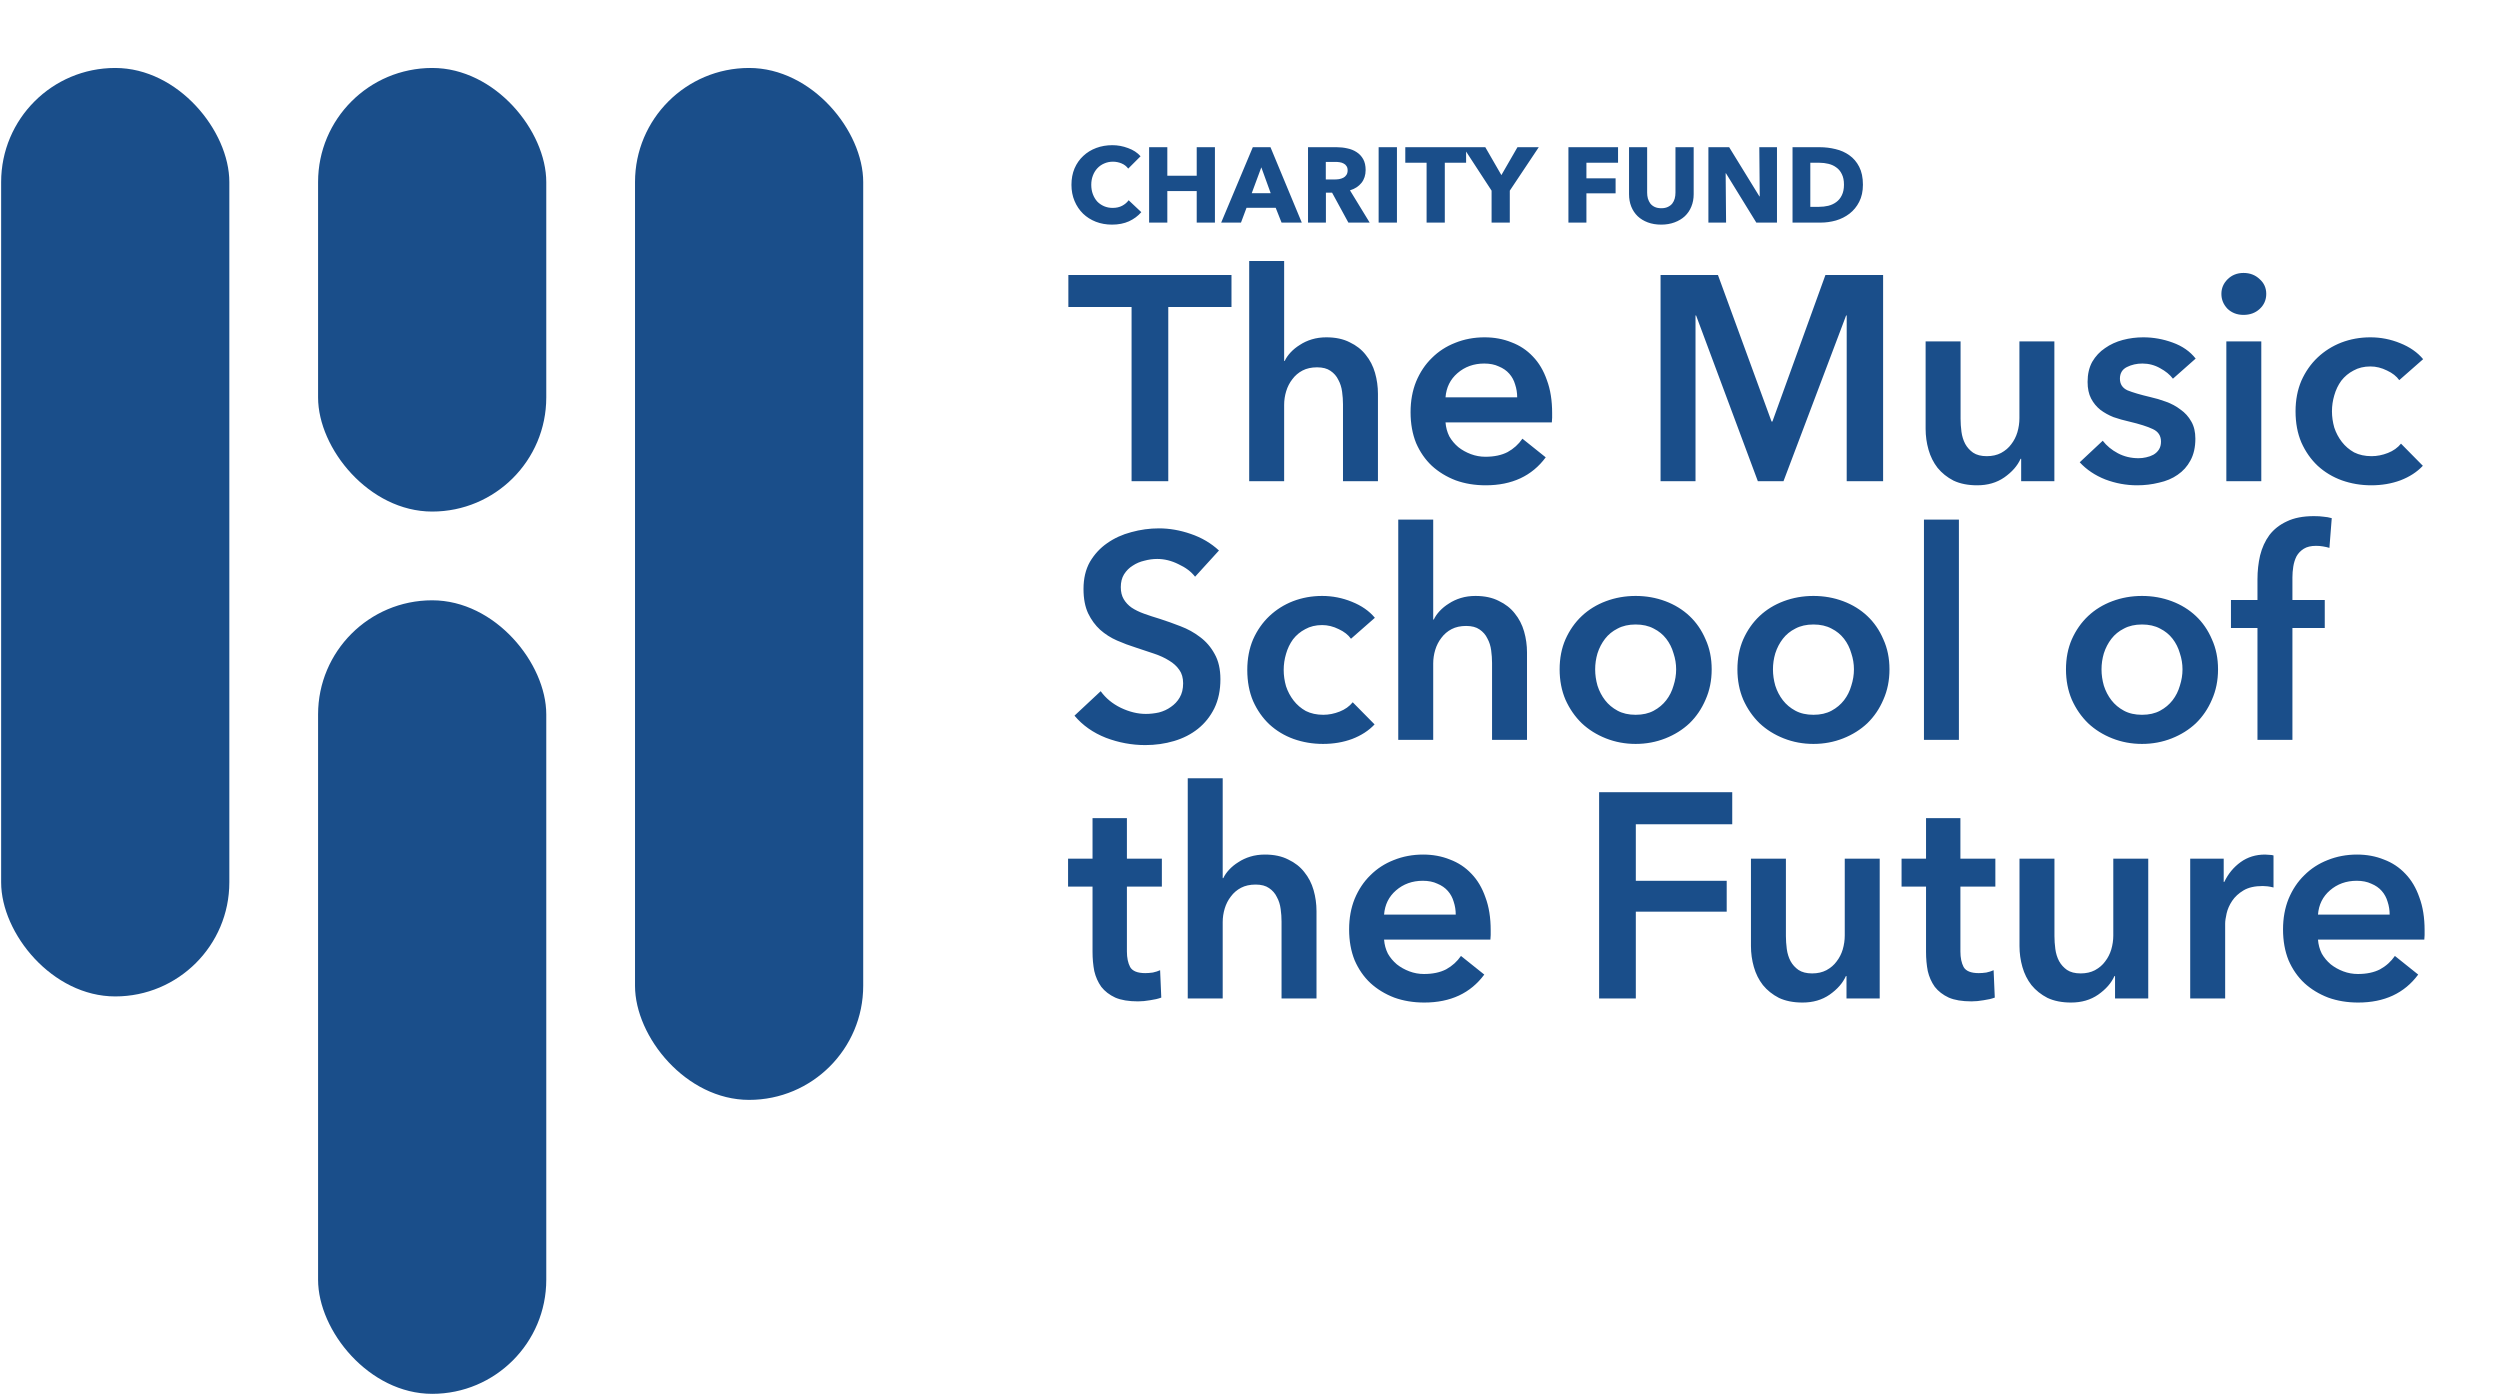
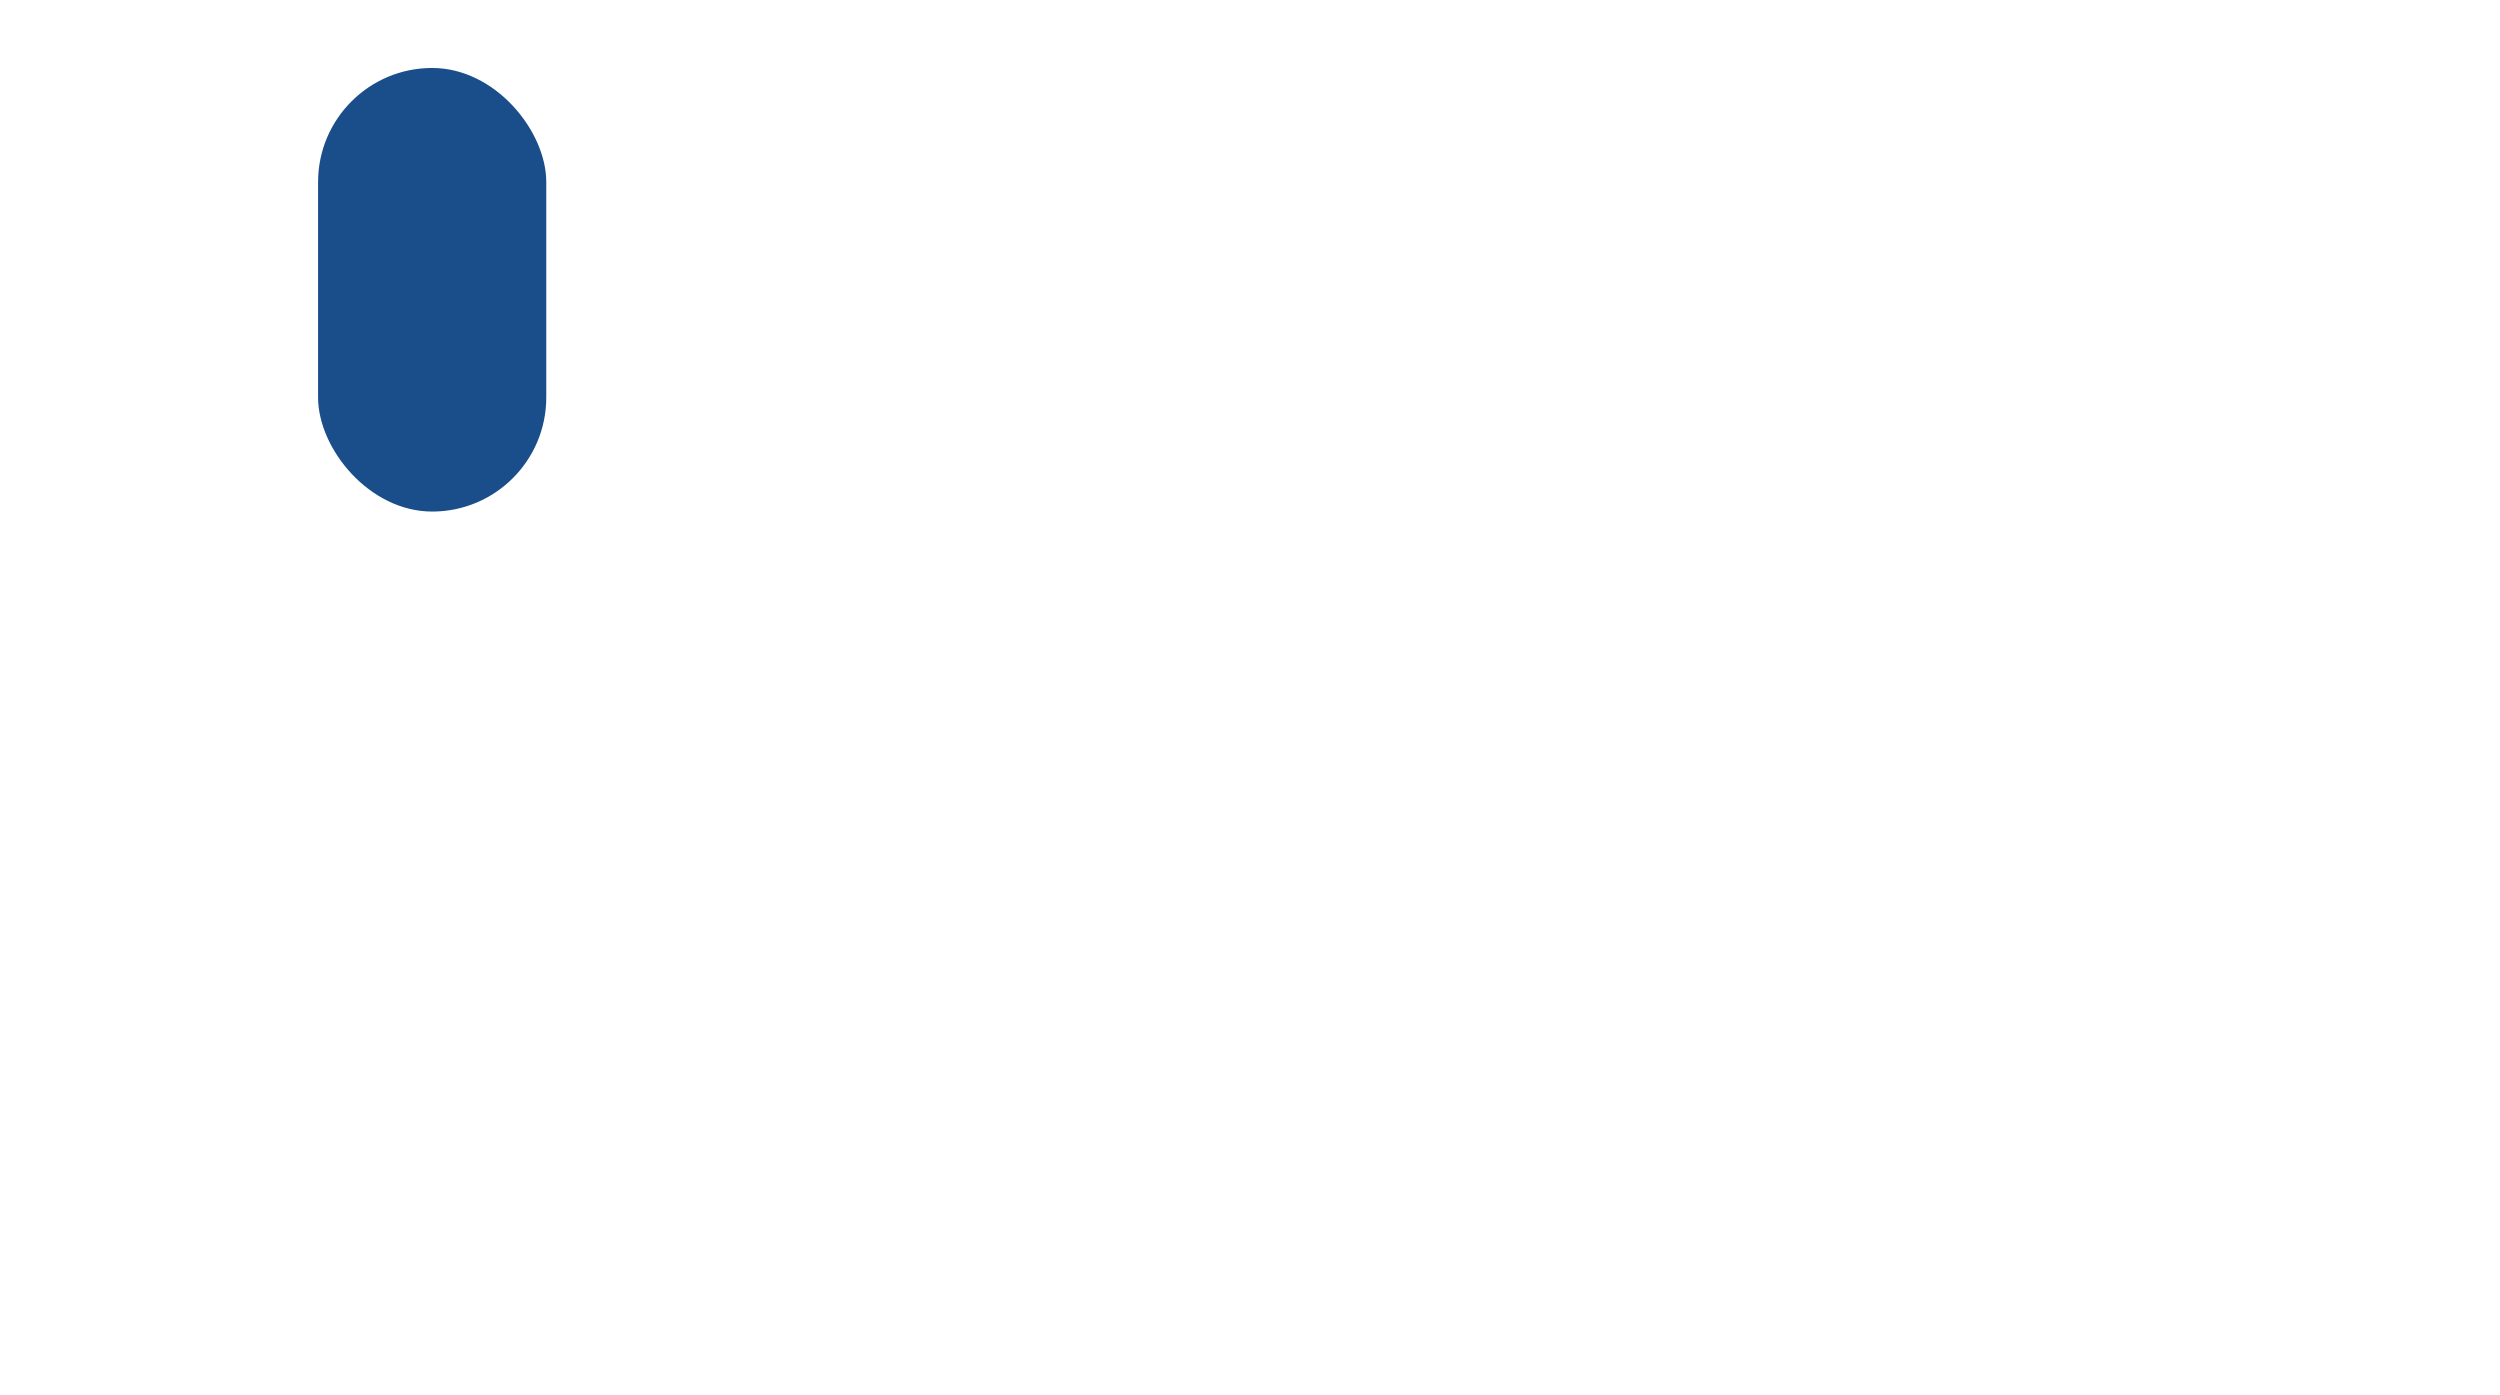
<svg xmlns="http://www.w3.org/2000/svg" width="986" height="550" viewBox="0 0 986 550" fill="none">
-   <rect x="250.45" y="26.805" width="90" height="406.99" rx="45" fill="#1A4E8A" />
  <rect x="125.45" y="26.805" width="90" height="174.955" rx="45" fill="#1A4E8A" />
-   <rect x="125.45" y="236.76" width="90" height="312.97" rx="45" fill="#1A4E8A" />
-   <rect x="0.45" y="26.805" width="90" height="366.185" rx="45" fill="#1A4E8A" />
-   <path d="M450.133 83.678C448.817 85.19 447.193 86.394 445.261 87.29C443.329 88.158 441.103 88.592 438.583 88.592C436.287 88.592 434.159 88.214 432.199 87.458C430.267 86.702 428.587 85.638 427.159 84.266C425.731 82.866 424.611 81.2 423.799 79.268C422.987 77.336 422.581 75.208 422.581 72.884C422.581 70.504 422.987 68.348 423.799 66.416C424.639 64.484 425.787 62.846 427.243 61.502C428.699 60.13 430.407 59.08 432.367 58.352C434.327 57.624 436.441 57.26 438.709 57.26C440.809 57.26 442.867 57.638 444.883 58.394C446.927 59.122 448.579 60.2 449.839 61.628L444.967 66.5C444.295 65.576 443.413 64.89 442.321 64.442C441.229 63.994 440.109 63.77 438.961 63.77C437.701 63.77 436.539 64.008 435.475 64.484C434.439 64.932 433.543 65.562 432.787 66.374C432.031 67.186 431.443 68.152 431.023 69.272C430.603 70.364 430.393 71.568 430.393 72.884C430.393 74.228 430.603 75.46 431.023 76.58C431.443 77.7 432.017 78.666 432.745 79.478C433.501 80.262 434.397 80.878 435.433 81.326C436.469 81.774 437.603 81.998 438.835 81.998C440.263 81.998 441.509 81.718 442.573 81.158C443.637 80.598 444.491 79.87 445.135 78.974L450.133 83.678ZM471.985 87.794V75.362H460.393V87.794H453.211V58.058H460.393V69.314H471.985V58.058H479.167V87.794H471.985ZM505.446 87.794L503.136 81.956H491.628L489.444 87.794H481.632L494.106 58.058H501.078L513.426 87.794H505.446ZM497.466 65.996L493.686 76.202H501.162L497.466 65.996ZM531.801 87.794L525.375 75.992H522.939V87.794H515.883V58.058H527.223C528.651 58.058 530.037 58.212 531.381 58.52C532.753 58.8 533.971 59.29 535.035 59.99C536.127 60.69 536.995 61.614 537.639 62.762C538.283 63.91 538.605 65.338 538.605 67.046C538.605 69.062 538.059 70.756 536.967 72.128C535.875 73.5 534.363 74.48 532.431 75.068L540.201 87.794H531.801ZM531.507 67.172C531.507 66.472 531.353 65.912 531.045 65.492C530.765 65.044 530.387 64.708 529.911 64.484C529.463 64.232 528.945 64.064 528.357 63.98C527.797 63.896 527.251 63.854 526.719 63.854H522.897V70.784H526.299C526.887 70.784 527.489 70.742 528.105 70.658C528.721 70.546 529.281 70.364 529.785 70.112C530.289 69.86 530.695 69.496 531.003 69.02C531.339 68.544 531.507 67.928 531.507 67.172ZM543.733 87.794V58.058H550.957V87.794H543.733ZM569.83 64.19V87.794H562.648V64.19H554.248V58.058H578.23V64.19H569.83ZM595.464 75.194V87.794H588.282V75.194L577.11 58.058H585.804L592.146 69.062L598.488 58.058H606.888L595.464 75.194ZM625.684 64.19V70.322H637.192V76.244H625.684V87.794H618.586V58.058H638.158V64.19H625.684ZM667.986 76.58C667.986 78.372 667.678 80.01 667.062 81.494C666.474 82.95 665.62 84.21 664.5 85.274C663.38 86.31 662.022 87.122 660.426 87.71C658.858 88.298 657.108 88.592 655.176 88.592C653.216 88.592 651.452 88.298 649.884 87.71C648.316 87.122 646.986 86.31 645.894 85.274C644.802 84.21 643.962 82.95 643.374 81.494C642.786 80.01 642.492 78.372 642.492 76.58V58.058H649.632V75.992C649.632 76.804 649.73 77.574 649.926 78.302C650.15 79.03 650.472 79.688 650.892 80.276C651.34 80.836 651.914 81.284 652.614 81.62C653.342 81.956 654.21 82.124 655.218 82.124C656.226 82.124 657.08 81.956 657.78 81.62C658.508 81.284 659.096 80.836 659.544 80.276C659.992 79.688 660.314 79.03 660.51 78.302C660.706 77.574 660.804 76.804 660.804 75.992V58.058H667.986V76.58ZM692.693 87.794L680.723 68.348H680.597L680.765 87.794H673.793V58.058H681.983L693.911 77.462H694.037L693.869 58.058H700.841V87.794H692.693ZM734.737 72.842C734.737 75.446 734.247 77.7 733.267 79.604C732.315 81.48 731.041 83.034 729.445 84.266C727.877 85.47 726.099 86.366 724.111 86.954C722.123 87.514 720.107 87.794 718.063 87.794H706.975V58.058H717.727C719.827 58.058 721.899 58.31 723.943 58.814C725.987 59.29 727.807 60.102 729.403 61.25C730.999 62.37 732.287 63.882 733.267 65.786C734.247 67.69 734.737 70.042 734.737 72.842ZM727.261 72.842C727.261 71.162 726.981 69.776 726.421 68.684C725.889 67.564 725.161 66.682 724.237 66.038C723.341 65.366 722.305 64.89 721.129 64.61C719.981 64.33 718.791 64.19 717.559 64.19H713.989V81.578H717.391C718.679 81.578 719.911 81.438 721.087 81.158C722.291 80.85 723.341 80.36 724.237 79.688C725.161 79.016 725.889 78.12 726.421 77C726.981 75.88 727.261 74.494 727.261 72.842ZM446.291 121.092H421.361V108.454H485.698V121.092H460.767V189.794H446.291V121.092ZM523.126 133.04C526.726 133.04 529.789 133.691 532.317 134.993C534.921 136.219 537.027 137.865 538.636 139.933C540.321 142.001 541.546 144.376 542.312 147.056C543.078 149.737 543.461 152.494 543.461 155.328V189.794H529.674V159.464C529.674 157.856 529.56 156.209 529.33 154.524C529.1 152.762 528.602 151.192 527.836 149.814C527.147 148.358 526.113 147.171 524.734 146.252C523.432 145.333 521.671 144.873 519.449 144.873C517.228 144.873 515.314 145.295 513.705 146.137C512.097 146.98 510.756 148.129 509.684 149.584C508.612 150.962 507.808 152.533 507.271 154.294C506.735 156.056 506.467 157.856 506.467 159.694V189.794H492.681V102.94H506.467V142.346H506.697C507.233 141.197 507.999 140.086 508.995 139.014C510.067 137.865 511.292 136.87 512.671 136.027C514.05 135.108 515.62 134.38 517.382 133.844C519.143 133.308 521.058 133.04 523.126 133.04ZM598.375 156.707C598.375 154.945 598.107 153.26 597.571 151.652C597.112 150.043 596.346 148.626 595.273 147.401C594.201 146.175 592.822 145.218 591.137 144.529C589.529 143.763 587.614 143.38 585.393 143.38C581.257 143.38 577.734 144.644 574.823 147.171C571.99 149.622 570.419 152.801 570.113 156.707H598.375ZM612.162 162.911C612.162 163.524 612.162 164.136 612.162 164.749C612.162 165.362 612.124 165.974 612.047 166.587H570.113C570.266 168.579 570.764 170.417 571.607 172.102C572.526 173.71 573.713 175.127 575.168 176.353C576.623 177.501 578.27 178.421 580.108 179.11C581.946 179.799 583.861 180.144 585.853 180.144C589.299 180.144 592.21 179.531 594.584 178.306C596.958 177.004 598.912 175.242 600.443 173.021L609.634 180.374C604.196 187.726 596.307 191.403 585.968 191.403C581.678 191.403 577.734 190.752 574.134 189.45C570.534 188.071 567.394 186.156 564.713 183.705C562.109 181.254 560.041 178.267 558.509 174.744C557.054 171.144 556.327 167.085 556.327 162.566C556.327 158.124 557.054 154.103 558.509 150.503C560.041 146.827 562.109 143.725 564.713 141.197C567.317 138.593 570.381 136.602 573.904 135.223C577.504 133.768 581.372 133.04 585.508 133.04C589.338 133.04 592.861 133.691 596.078 134.993C599.371 136.219 602.205 138.095 604.579 140.623C606.954 143.074 608.792 146.175 610.094 149.928C611.473 153.605 612.162 157.932 612.162 162.911ZM654.925 108.454H677.558L698.697 166.243H699.042L719.951 108.454H742.699V189.794H728.338V124.423H728.108L703.408 189.794H693.298L668.941 124.423H668.712V189.794H654.925V108.454ZM810.244 189.794H797.147V180.948H796.917C795.692 183.705 793.547 186.156 790.483 188.301C787.496 190.369 783.935 191.403 779.799 191.403C776.199 191.403 773.097 190.79 770.493 189.565C767.965 188.263 765.859 186.578 764.174 184.51C762.566 182.442 761.379 180.067 760.613 177.387C759.847 174.706 759.464 171.949 759.464 169.115V134.648H773.25V165.209C773.25 166.817 773.365 168.502 773.595 170.264C773.825 172.025 774.322 173.634 775.088 175.089C775.854 176.467 776.888 177.616 778.19 178.535C779.569 179.455 781.369 179.914 783.59 179.914C785.735 179.914 787.611 179.493 789.22 178.65C790.905 177.731 792.245 176.582 793.241 175.204C794.313 173.825 795.117 172.255 795.653 170.493C796.189 168.655 796.457 166.817 796.457 164.979V134.648H810.244V189.794ZM857.007 149.354C855.781 147.746 854.096 146.367 851.952 145.218C849.807 143.993 847.471 143.38 844.944 143.38C842.722 143.38 840.693 143.839 838.855 144.759C837.016 145.678 836.097 147.209 836.097 149.354C836.097 151.499 837.093 153.03 839.084 153.95C841.152 154.792 844.139 155.673 848.046 156.592C850.114 157.052 852.181 157.664 854.249 158.43C856.394 159.196 858.309 160.23 859.994 161.532C861.755 162.758 863.172 164.328 864.245 166.243C865.317 168.081 865.853 170.34 865.853 173.021C865.853 176.391 865.202 179.263 863.9 181.637C862.675 183.935 860.99 185.812 858.845 187.267C856.777 188.722 854.326 189.756 851.492 190.369C848.735 191.058 845.863 191.403 842.876 191.403C838.586 191.403 834.412 190.637 830.353 189.105C826.294 187.497 822.923 185.237 820.243 182.327L829.319 173.825C830.851 175.816 832.842 177.463 835.293 178.765C837.744 180.067 840.463 180.718 843.45 180.718C844.446 180.718 845.441 180.603 846.437 180.374C847.509 180.144 848.467 179.799 849.309 179.34C850.228 178.804 850.956 178.114 851.492 177.272C852.028 176.429 852.296 175.395 852.296 174.17C852.296 171.872 851.224 170.225 849.08 169.23C847.012 168.234 843.871 167.238 839.659 166.243C837.591 165.783 835.561 165.209 833.57 164.519C831.655 163.753 829.932 162.796 828.4 161.647C826.868 160.422 825.642 158.928 824.723 157.166C823.804 155.405 823.345 153.222 823.345 150.618C823.345 147.554 823.957 144.912 825.183 142.691C826.485 140.469 828.17 138.67 830.238 137.291C832.306 135.836 834.642 134.763 837.246 134.074C839.85 133.385 842.531 133.04 845.288 133.04C849.271 133.04 853.139 133.729 856.892 135.108C860.721 136.487 863.747 138.593 865.968 141.427L857.007 149.354ZM878.07 134.648H891.856V189.794H878.07V134.648ZM876.117 115.922C876.117 113.701 876.921 111.786 878.529 110.177C880.214 108.492 882.321 107.65 884.848 107.65C887.376 107.65 889.482 108.454 891.167 110.063C892.929 111.594 893.809 113.547 893.809 115.922C893.809 118.296 892.929 120.288 891.167 121.896C889.482 123.428 887.376 124.194 884.848 124.194C882.321 124.194 880.214 123.389 878.529 121.781C876.921 120.096 876.117 118.143 876.117 115.922ZM946.264 149.928C945.192 148.397 943.584 147.133 941.439 146.137C939.295 145.065 937.112 144.529 934.891 144.529C932.363 144.529 930.142 145.065 928.227 146.137C926.312 147.133 924.704 148.473 923.402 150.158C922.176 151.843 921.257 153.758 920.645 155.903C920.032 157.971 919.725 160.077 919.725 162.221C919.725 164.366 920.032 166.511 920.645 168.655C921.334 170.723 922.33 172.6 923.632 174.285C924.934 175.97 926.542 177.348 928.457 178.421C930.448 179.416 932.746 179.914 935.35 179.914C937.495 179.914 939.639 179.493 941.784 178.65C943.928 177.808 945.652 176.582 946.954 174.974L955.57 183.705C953.273 186.156 950.324 188.071 946.724 189.45C943.201 190.752 939.371 191.403 935.235 191.403C931.176 191.403 927.308 190.752 923.632 189.45C920.032 188.148 916.853 186.233 914.096 183.705C911.415 181.178 909.271 178.114 907.662 174.514C906.13 170.915 905.364 166.817 905.364 162.221C905.364 157.779 906.13 153.758 907.662 150.158C909.271 146.558 911.415 143.495 914.096 140.967C916.777 138.44 919.879 136.487 923.402 135.108C927.002 133.729 930.831 133.04 934.891 133.04C938.95 133.04 942.856 133.806 946.609 135.338C950.439 136.87 953.464 138.976 955.685 141.657L946.264 149.928ZM471.337 227.457C469.805 225.466 467.622 223.819 464.788 222.517C462.031 221.139 459.235 220.449 456.401 220.449C454.716 220.449 453.031 220.679 451.346 221.139C449.661 221.522 448.13 222.173 446.751 223.092C445.372 223.934 444.223 225.083 443.304 226.538C442.462 227.917 442.04 229.602 442.04 231.593C442.04 233.432 442.423 235.002 443.189 236.304C443.955 237.606 444.989 238.716 446.291 239.636C447.67 240.555 449.317 241.359 451.231 242.048C453.146 242.737 455.253 243.427 457.55 244.116C460.154 244.959 462.835 245.916 465.592 246.988C468.426 248.061 470.992 249.478 473.29 251.239C475.664 253.001 477.579 255.222 479.034 257.903C480.566 260.583 481.332 263.915 481.332 267.898C481.332 272.264 480.528 276.093 478.919 279.387C477.311 282.603 475.166 285.284 472.486 287.429C469.805 289.573 466.665 291.182 463.065 292.254C459.465 293.326 455.674 293.862 451.691 293.862C446.406 293.862 441.236 292.905 436.181 290.99C431.126 288.999 426.99 286.088 423.773 282.259L434.113 272.608C436.105 275.366 438.747 277.548 442.04 279.157C445.411 280.765 448.704 281.569 451.921 281.569C453.606 281.569 455.329 281.378 457.091 280.995C458.852 280.535 460.422 279.808 461.801 278.812C463.256 277.816 464.405 276.591 465.248 275.136C466.167 273.604 466.626 271.727 466.626 269.506C466.626 267.362 466.129 265.6 465.133 264.221C464.137 262.766 462.797 261.541 461.112 260.545C459.427 259.473 457.435 258.554 455.138 257.788C452.84 257.022 450.427 256.218 447.9 255.375C445.449 254.609 442.998 253.69 440.547 252.618C438.096 251.546 435.875 250.129 433.883 248.367C431.969 246.605 430.399 244.461 429.173 241.933C427.948 239.329 427.335 236.112 427.335 232.283C427.335 228.147 428.177 224.585 429.862 221.598C431.624 218.611 433.883 216.16 436.641 214.245C439.475 212.254 442.653 210.799 446.176 209.88C449.776 208.884 453.414 208.386 457.091 208.386C461.227 208.386 465.401 209.114 469.613 210.569C473.903 212.024 477.617 214.207 480.758 217.118L471.337 227.457ZM532.827 251.928C531.754 250.397 530.146 249.133 528.001 248.137C525.857 247.065 523.674 246.529 521.453 246.529C518.925 246.529 516.704 247.065 514.789 248.137C512.875 249.133 511.266 250.473 509.964 252.158C508.739 253.843 507.82 255.758 507.207 257.903C506.594 259.971 506.288 262.077 506.288 264.221C506.288 266.366 506.594 268.511 507.207 270.655C507.896 272.723 508.892 274.6 510.194 276.285C511.496 277.97 513.104 279.348 515.019 280.421C517.011 281.416 519.308 281.914 521.912 281.914C524.057 281.914 526.202 281.493 528.346 280.65C530.491 279.808 532.214 278.582 533.516 276.974L542.133 285.705C539.835 288.156 536.886 290.071 533.286 291.45C529.763 292.752 525.933 293.403 521.797 293.403C517.738 293.403 513.87 292.752 510.194 291.45C506.594 290.148 503.416 288.233 500.658 285.705C497.977 283.178 495.833 280.114 494.225 276.514C492.693 272.915 491.927 268.817 491.927 264.221C491.927 259.779 492.693 255.758 494.225 252.158C495.833 248.558 497.977 245.495 500.658 242.967C503.339 240.44 506.441 238.487 509.964 237.108C513.564 235.729 517.393 235.04 521.453 235.04C525.512 235.04 529.418 235.806 533.171 237.338C537.001 238.87 540.026 240.976 542.247 243.657L532.827 251.928ZM581.916 235.04C585.516 235.04 588.579 235.691 591.107 236.993C593.711 238.219 595.817 239.865 597.426 241.933C599.111 244.001 600.336 246.376 601.102 249.056C601.868 251.737 602.251 254.494 602.251 257.328V291.794H588.465V261.464C588.465 259.856 588.35 258.209 588.12 256.524C587.89 254.762 587.392 253.192 586.626 251.814C585.937 250.358 584.903 249.171 583.524 248.252C582.222 247.333 580.461 246.873 578.24 246.873C576.018 246.873 574.104 247.295 572.495 248.137C570.887 248.98 569.546 250.129 568.474 251.584C567.402 252.962 566.598 254.533 566.061 256.294C565.525 258.056 565.257 259.856 565.257 261.694V291.794H551.471V204.94H565.257V244.346H565.487C566.023 243.197 566.789 242.086 567.785 241.014C568.857 239.865 570.083 238.87 571.461 238.027C572.84 237.108 574.41 236.38 576.172 235.844C577.933 235.308 579.848 235.04 581.916 235.04ZM615.117 263.992C615.117 259.626 615.883 255.681 617.414 252.158C619.023 248.558 621.167 245.495 623.848 242.967C626.529 240.44 629.707 238.487 633.384 237.108C637.06 235.729 640.966 235.04 645.102 235.04C649.238 235.04 653.144 235.729 656.821 237.108C660.497 238.487 663.676 240.44 666.356 242.967C669.037 245.495 671.143 248.558 672.675 252.158C674.284 255.681 675.088 259.626 675.088 263.992C675.088 268.357 674.284 272.34 672.675 275.94C671.143 279.54 669.037 282.642 666.356 285.246C663.676 287.773 660.497 289.765 656.821 291.22C653.144 292.675 649.238 293.403 645.102 293.403C640.966 293.403 637.06 292.675 633.384 291.22C629.707 289.765 626.529 287.773 623.848 285.246C621.167 282.642 619.023 279.54 617.414 275.94C615.883 272.34 615.117 268.357 615.117 263.992ZM629.133 263.992C629.133 266.136 629.439 268.281 630.052 270.425C630.741 272.57 631.737 274.485 633.039 276.17C634.341 277.855 635.988 279.233 637.979 280.306C639.971 281.378 642.345 281.914 645.102 281.914C647.86 281.914 650.234 281.378 652.225 280.306C654.217 279.233 655.863 277.855 657.165 276.17C658.467 274.485 659.425 272.57 660.038 270.425C660.727 268.281 661.072 266.136 661.072 263.992C661.072 261.847 660.727 259.741 660.038 257.673C659.425 255.528 658.467 253.614 657.165 251.928C655.863 250.243 654.217 248.903 652.225 247.907C650.234 246.835 647.86 246.299 645.102 246.299C642.345 246.299 639.971 246.835 637.979 247.907C635.988 248.903 634.341 250.243 633.039 251.928C631.737 253.614 630.741 255.528 630.052 257.673C629.439 259.741 629.133 261.847 629.133 263.992ZM685.238 263.992C685.238 259.626 686.004 255.681 687.536 252.158C689.145 248.558 691.289 245.495 693.97 242.967C696.651 240.44 699.829 238.487 703.505 237.108C707.182 235.729 711.088 235.04 715.224 235.04C719.36 235.04 723.266 235.729 726.943 237.108C730.619 238.487 733.797 240.44 736.478 242.967C739.159 245.495 741.265 248.558 742.797 252.158C744.405 255.681 745.21 259.626 745.21 263.992C745.21 268.357 744.405 272.34 742.797 275.94C741.265 279.54 739.159 282.642 736.478 285.246C733.797 287.773 730.619 289.765 726.943 291.22C723.266 292.675 719.36 293.403 715.224 293.403C711.088 293.403 707.182 292.675 703.505 291.22C699.829 289.765 696.651 287.773 693.97 285.246C691.289 282.642 689.145 279.54 687.536 275.94C686.004 272.34 685.238 268.357 685.238 263.992ZM699.255 263.992C699.255 266.136 699.561 268.281 700.174 270.425C700.863 272.57 701.859 274.485 703.161 276.17C704.463 277.855 706.11 279.233 708.101 280.306C710.092 281.378 712.467 281.914 715.224 281.914C717.981 281.914 720.356 281.378 722.347 280.306C724.338 279.233 725.985 277.855 727.287 276.17C728.589 274.485 729.547 272.57 730.159 270.425C730.849 268.281 731.193 266.136 731.193 263.992C731.193 261.847 730.849 259.741 730.159 257.673C729.547 255.528 728.589 253.614 727.287 251.928C725.985 250.243 724.338 248.903 722.347 247.907C720.356 246.835 717.981 246.299 715.224 246.299C712.467 246.299 710.092 246.835 708.101 247.907C706.11 248.903 704.463 250.243 703.161 251.928C701.859 253.614 700.863 255.528 700.174 257.673C699.561 259.741 699.255 261.847 699.255 263.992ZM758.807 204.94H772.593V291.794H758.807V204.94ZM814.823 263.992C814.823 259.626 815.589 255.681 817.121 252.158C818.73 248.558 820.874 245.495 823.555 242.967C826.235 240.44 829.414 238.487 833.09 237.108C836.767 235.729 840.673 235.04 844.809 235.04C848.945 235.04 852.851 235.729 856.527 237.108C860.204 238.487 863.382 240.44 866.063 242.967C868.744 245.495 870.85 248.558 872.382 252.158C873.99 255.681 874.795 259.626 874.795 263.992C874.795 268.357 873.99 272.34 872.382 275.94C870.85 279.54 868.744 282.642 866.063 285.246C863.382 287.773 860.204 289.765 856.527 291.22C852.851 292.675 848.945 293.403 844.809 293.403C840.673 293.403 836.767 292.675 833.09 291.22C829.414 289.765 826.235 287.773 823.555 285.246C820.874 282.642 818.73 279.54 817.121 275.94C815.589 272.34 814.823 268.357 814.823 263.992ZM828.84 263.992C828.84 266.136 829.146 268.281 829.759 270.425C830.448 272.57 831.444 274.485 832.746 276.17C834.048 277.855 835.695 279.233 837.686 280.306C839.677 281.378 842.052 281.914 844.809 281.914C847.566 281.914 849.941 281.378 851.932 280.306C853.923 279.233 855.57 277.855 856.872 276.17C858.174 274.485 859.132 272.57 859.744 270.425C860.434 268.281 860.778 266.136 860.778 263.992C860.778 261.847 860.434 259.741 859.744 257.673C859.132 255.528 858.174 253.614 856.872 251.928C855.57 250.243 853.923 248.903 851.932 247.907C849.941 246.835 847.566 246.299 844.809 246.299C842.052 246.299 839.677 246.835 837.686 247.907C835.695 248.903 834.048 250.243 832.746 251.928C831.444 253.614 830.448 255.528 829.759 257.673C829.146 259.741 828.84 261.847 828.84 263.992ZM890.345 247.678H879.89V236.648H890.345V228.491C890.345 225.198 890.689 222.058 891.379 219.071C892.145 216.007 893.37 213.326 895.055 211.029C896.817 208.731 899.115 206.931 901.948 205.629C904.782 204.25 908.344 203.561 912.633 203.561C914.165 203.561 915.429 203.637 916.424 203.791C917.497 203.867 918.569 204.059 919.641 204.365L918.722 216.084C917.956 215.854 917.114 215.662 916.194 215.509C915.352 215.356 914.433 215.279 913.437 215.279C911.446 215.279 909.837 215.662 908.612 216.428C907.386 217.194 906.429 218.19 905.74 219.415C905.127 220.641 904.706 221.981 904.476 223.436C904.246 224.892 904.131 226.309 904.131 227.687V236.648H916.884V247.678H904.131V291.794H890.345V247.678ZM421.246 349.678V338.648H430.896V322.679H444.453V338.648H458.24V349.678H444.453V375.298C444.453 377.748 444.874 379.778 445.717 381.387C446.636 382.995 448.627 383.799 451.691 383.799C452.61 383.799 453.606 383.723 454.678 383.569C455.75 383.34 456.708 383.033 457.55 382.65L458.01 393.45C456.784 393.909 455.329 394.254 453.644 394.484C451.959 394.79 450.351 394.943 448.819 394.943C445.142 394.943 442.155 394.445 439.858 393.45C437.56 392.377 435.722 390.961 434.343 389.199C433.041 387.361 432.122 385.293 431.586 382.995C431.126 380.621 430.896 378.093 430.896 375.412V349.678H421.246ZM498.892 337.04C502.492 337.04 505.555 337.691 508.083 338.993C510.687 340.219 512.793 341.865 514.402 343.933C516.087 346.001 517.312 348.376 518.078 351.056C518.844 353.737 519.227 356.494 519.227 359.328V393.794H505.44V363.464C505.44 361.856 505.326 360.209 505.096 358.524C504.866 356.762 504.368 355.192 503.602 353.814C502.913 352.358 501.879 351.171 500.5 350.252C499.198 349.333 497.437 348.873 495.215 348.873C492.994 348.873 491.079 349.295 489.471 350.137C487.863 350.98 486.522 352.129 485.45 353.584C484.378 354.962 483.573 356.533 483.037 358.294C482.501 360.056 482.233 361.856 482.233 363.694V393.794H468.447V306.94H482.233V346.346H482.463C482.999 345.197 483.765 344.086 484.761 343.014C485.833 341.865 487.058 340.87 488.437 340.027C489.816 339.108 491.386 338.38 493.147 337.844C494.909 337.308 496.824 337.04 498.892 337.04ZM574.141 360.707C574.141 358.945 573.873 357.26 573.337 355.652C572.878 354.043 572.112 352.626 571.039 351.401C569.967 350.175 568.588 349.218 566.903 348.529C565.295 347.763 563.38 347.38 561.159 347.38C557.023 347.38 553.5 348.644 550.589 351.171C547.755 353.622 546.185 356.801 545.879 360.707H574.141ZM587.928 366.911C587.928 367.524 587.928 368.136 587.928 368.749C587.928 369.362 587.89 369.974 587.813 370.587H545.879C546.032 372.579 546.53 374.417 547.373 376.102C548.292 377.71 549.479 379.127 550.934 380.353C552.389 381.501 554.036 382.421 555.874 383.11C557.712 383.799 559.627 384.144 561.619 384.144C565.065 384.144 567.976 383.531 570.35 382.306C572.724 381.004 574.677 379.242 576.209 377.021L585.4 384.374C579.962 391.726 572.073 395.403 561.733 395.403C557.444 395.403 553.5 394.752 549.9 393.45C546.3 392.071 543.16 390.156 540.479 387.705C537.875 385.254 535.807 382.267 534.275 378.744C532.82 375.144 532.092 371.085 532.092 366.566C532.092 362.124 532.82 358.103 534.275 354.503C535.807 350.827 537.875 347.725 540.479 345.197C543.083 342.593 546.147 340.602 549.67 339.223C553.27 337.768 557.138 337.04 561.274 337.04C565.103 337.04 568.627 337.691 571.844 338.993C575.137 340.219 577.971 342.095 580.345 344.623C582.72 347.074 584.558 350.175 585.86 353.928C587.238 357.605 587.928 361.932 587.928 366.911ZM630.691 312.454H683.195V325.092H645.167V347.38H681.012V359.558H645.167V393.794H630.691V312.454ZM741.356 393.794H728.259V384.948H728.029C726.804 387.705 724.659 390.156 721.596 392.301C718.609 394.369 715.047 395.403 710.911 395.403C707.311 395.403 704.209 394.79 701.605 393.565C699.078 392.263 696.972 390.578 695.287 388.51C693.678 386.442 692.491 384.067 691.725 381.387C690.959 378.706 690.576 375.949 690.576 373.115V338.648H704.363V369.209C704.363 370.817 704.478 372.502 704.707 374.264C704.937 376.025 705.435 377.634 706.201 379.089C706.967 380.467 708.001 381.616 709.303 382.535C710.681 383.455 712.481 383.914 714.703 383.914C716.847 383.914 718.724 383.493 720.332 382.65C722.017 381.731 723.357 380.582 724.353 379.204C725.425 377.825 726.23 376.255 726.766 374.493C727.302 372.655 727.57 370.817 727.57 368.979V338.648H741.356V393.794ZM749.977 349.678V338.648H759.627V322.679H773.184V338.648H786.97V349.678H773.184V375.298C773.184 377.748 773.605 379.778 774.448 381.387C775.367 382.995 777.358 383.799 780.422 383.799C781.341 383.799 782.336 383.723 783.409 383.569C784.481 383.34 785.438 383.033 786.281 382.65L786.741 393.45C785.515 393.909 784.06 394.254 782.375 394.484C780.69 394.79 779.081 394.943 777.55 394.943C773.873 394.943 770.886 394.445 768.588 393.45C766.291 392.377 764.452 390.961 763.074 389.199C761.772 387.361 760.853 385.293 760.316 382.995C759.857 380.621 759.627 378.093 759.627 375.412V349.678H749.977ZM847.268 393.794H834.171V384.948H833.941C832.716 387.705 830.571 390.156 827.508 392.301C824.521 394.369 820.959 395.403 816.823 395.403C813.223 395.403 810.121 394.79 807.517 393.565C804.99 392.263 802.883 390.578 801.198 388.51C799.59 386.442 798.403 384.067 797.637 381.387C796.871 378.706 796.488 375.949 796.488 373.115V338.648H810.275V369.209C810.275 370.817 810.389 372.502 810.619 374.264C810.849 376.025 811.347 377.634 812.113 379.089C812.879 380.467 813.913 381.616 815.215 382.535C816.593 383.455 818.393 383.914 820.614 383.914C822.759 383.914 824.635 383.493 826.244 382.65C827.929 381.731 829.269 380.582 830.265 379.204C831.337 377.825 832.141 376.255 832.678 374.493C833.214 372.655 833.482 370.817 833.482 368.979V338.648H847.268V393.794ZM863.816 338.648H877.028V347.839H877.257C878.789 344.623 880.934 342.018 883.691 340.027C886.448 338.036 889.665 337.04 893.342 337.04C893.878 337.04 894.452 337.078 895.065 337.155C895.678 337.155 896.214 337.232 896.673 337.385V350.022C895.754 349.793 894.95 349.639 894.261 349.563C893.648 349.486 893.035 349.448 892.423 349.448C889.282 349.448 886.755 350.022 884.84 351.171C882.925 352.32 881.432 353.699 880.359 355.307C879.287 356.916 878.56 358.562 878.177 360.247C877.794 361.932 877.602 363.273 877.602 364.268V393.794H863.816V338.648ZM942.477 360.707C942.477 358.945 942.209 357.26 941.673 355.652C941.213 354.043 940.447 352.626 939.375 351.401C938.303 350.175 936.924 349.218 935.239 348.529C933.63 347.763 931.716 347.38 929.494 347.38C925.359 347.38 921.835 348.644 918.925 351.171C916.091 353.622 914.521 356.801 914.214 360.707H942.477ZM956.263 366.911C956.263 367.524 956.263 368.136 956.263 368.749C956.263 369.362 956.225 369.974 956.148 370.587H914.214C914.368 372.579 914.865 374.417 915.708 376.102C916.627 377.71 917.814 379.127 919.269 380.353C920.725 381.501 922.371 382.421 924.21 383.11C926.048 383.799 927.963 384.144 929.954 384.144C933.401 384.144 936.311 383.531 938.685 382.306C941.06 381.004 943.013 379.242 944.545 377.021L953.736 384.374C948.298 391.726 940.409 395.403 930.069 395.403C925.78 395.403 921.835 394.752 918.235 393.45C914.636 392.071 911.495 390.156 908.815 387.705C906.211 385.254 904.143 382.267 902.611 378.744C901.156 375.144 900.428 371.085 900.428 366.566C900.428 362.124 901.156 358.103 902.611 354.503C904.143 350.827 906.211 347.725 908.815 345.197C911.419 342.593 914.483 340.602 918.006 339.223C921.606 337.768 925.473 337.04 929.609 337.04C933.439 337.04 936.962 337.691 940.179 338.993C943.472 340.219 946.306 342.095 948.681 344.623C951.055 347.074 952.893 350.175 954.195 353.928C955.574 357.605 956.263 361.932 956.263 366.911Z" fill="#1A4E8A" />
</svg>